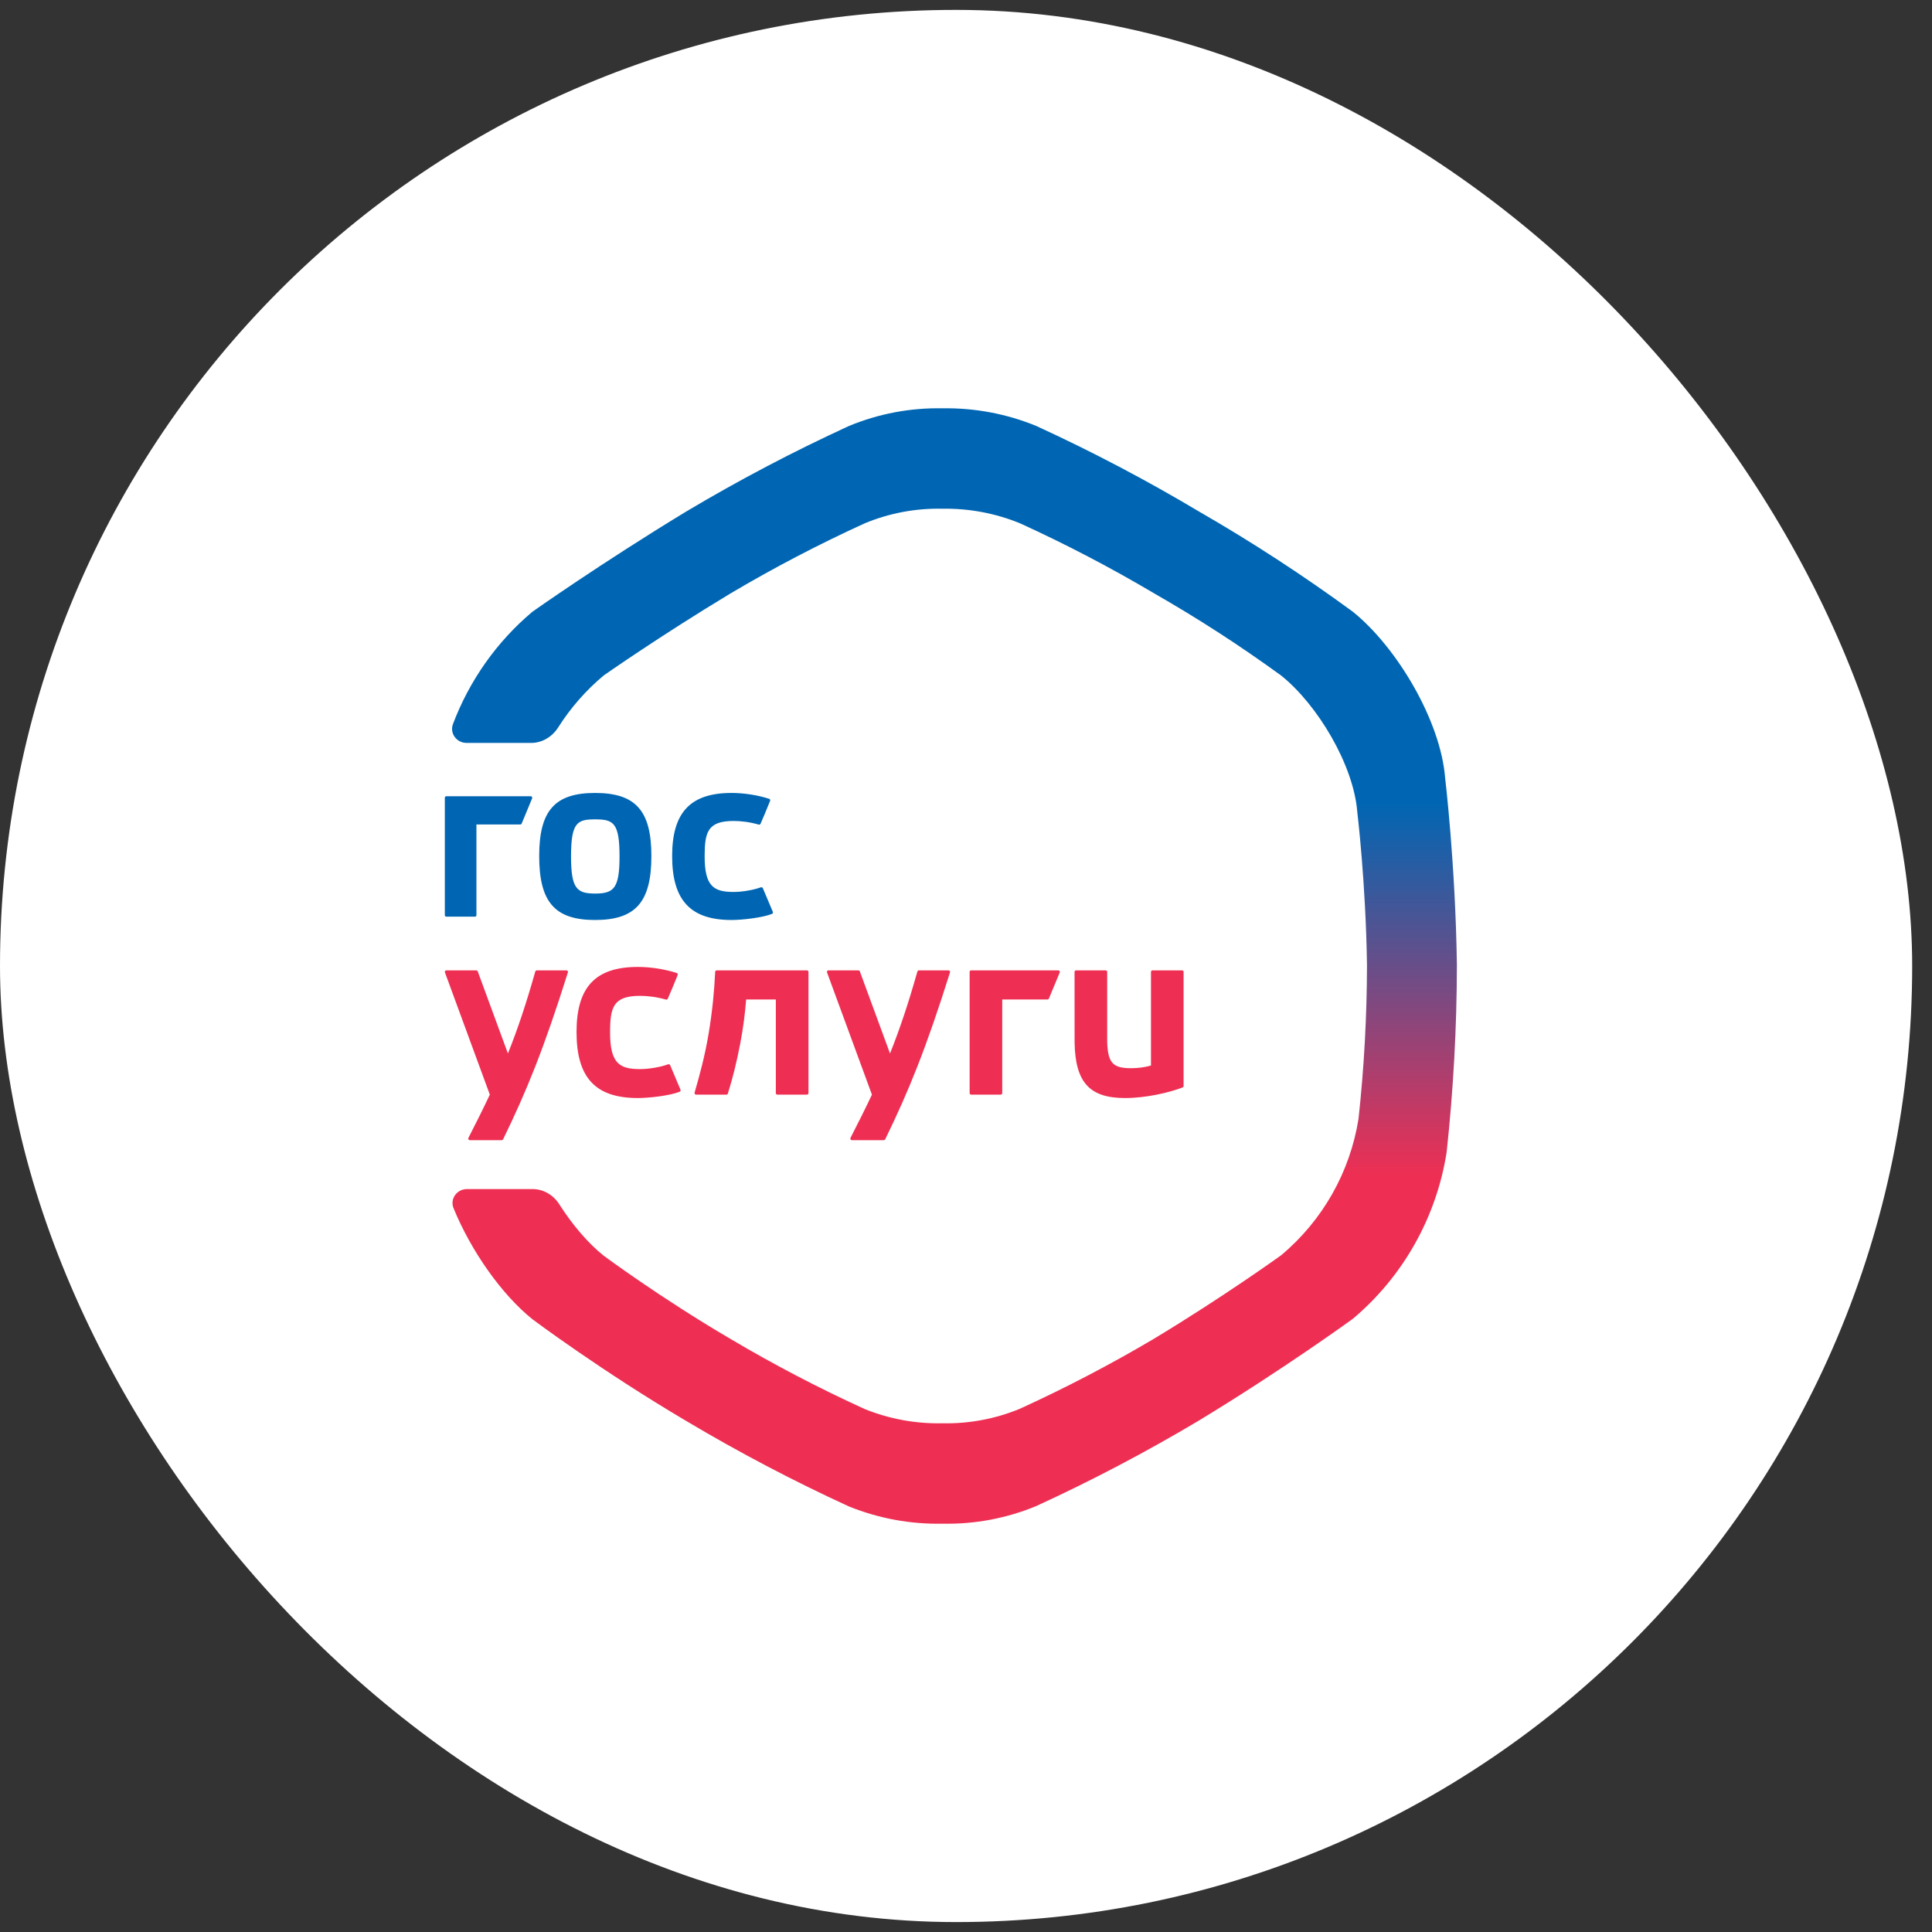
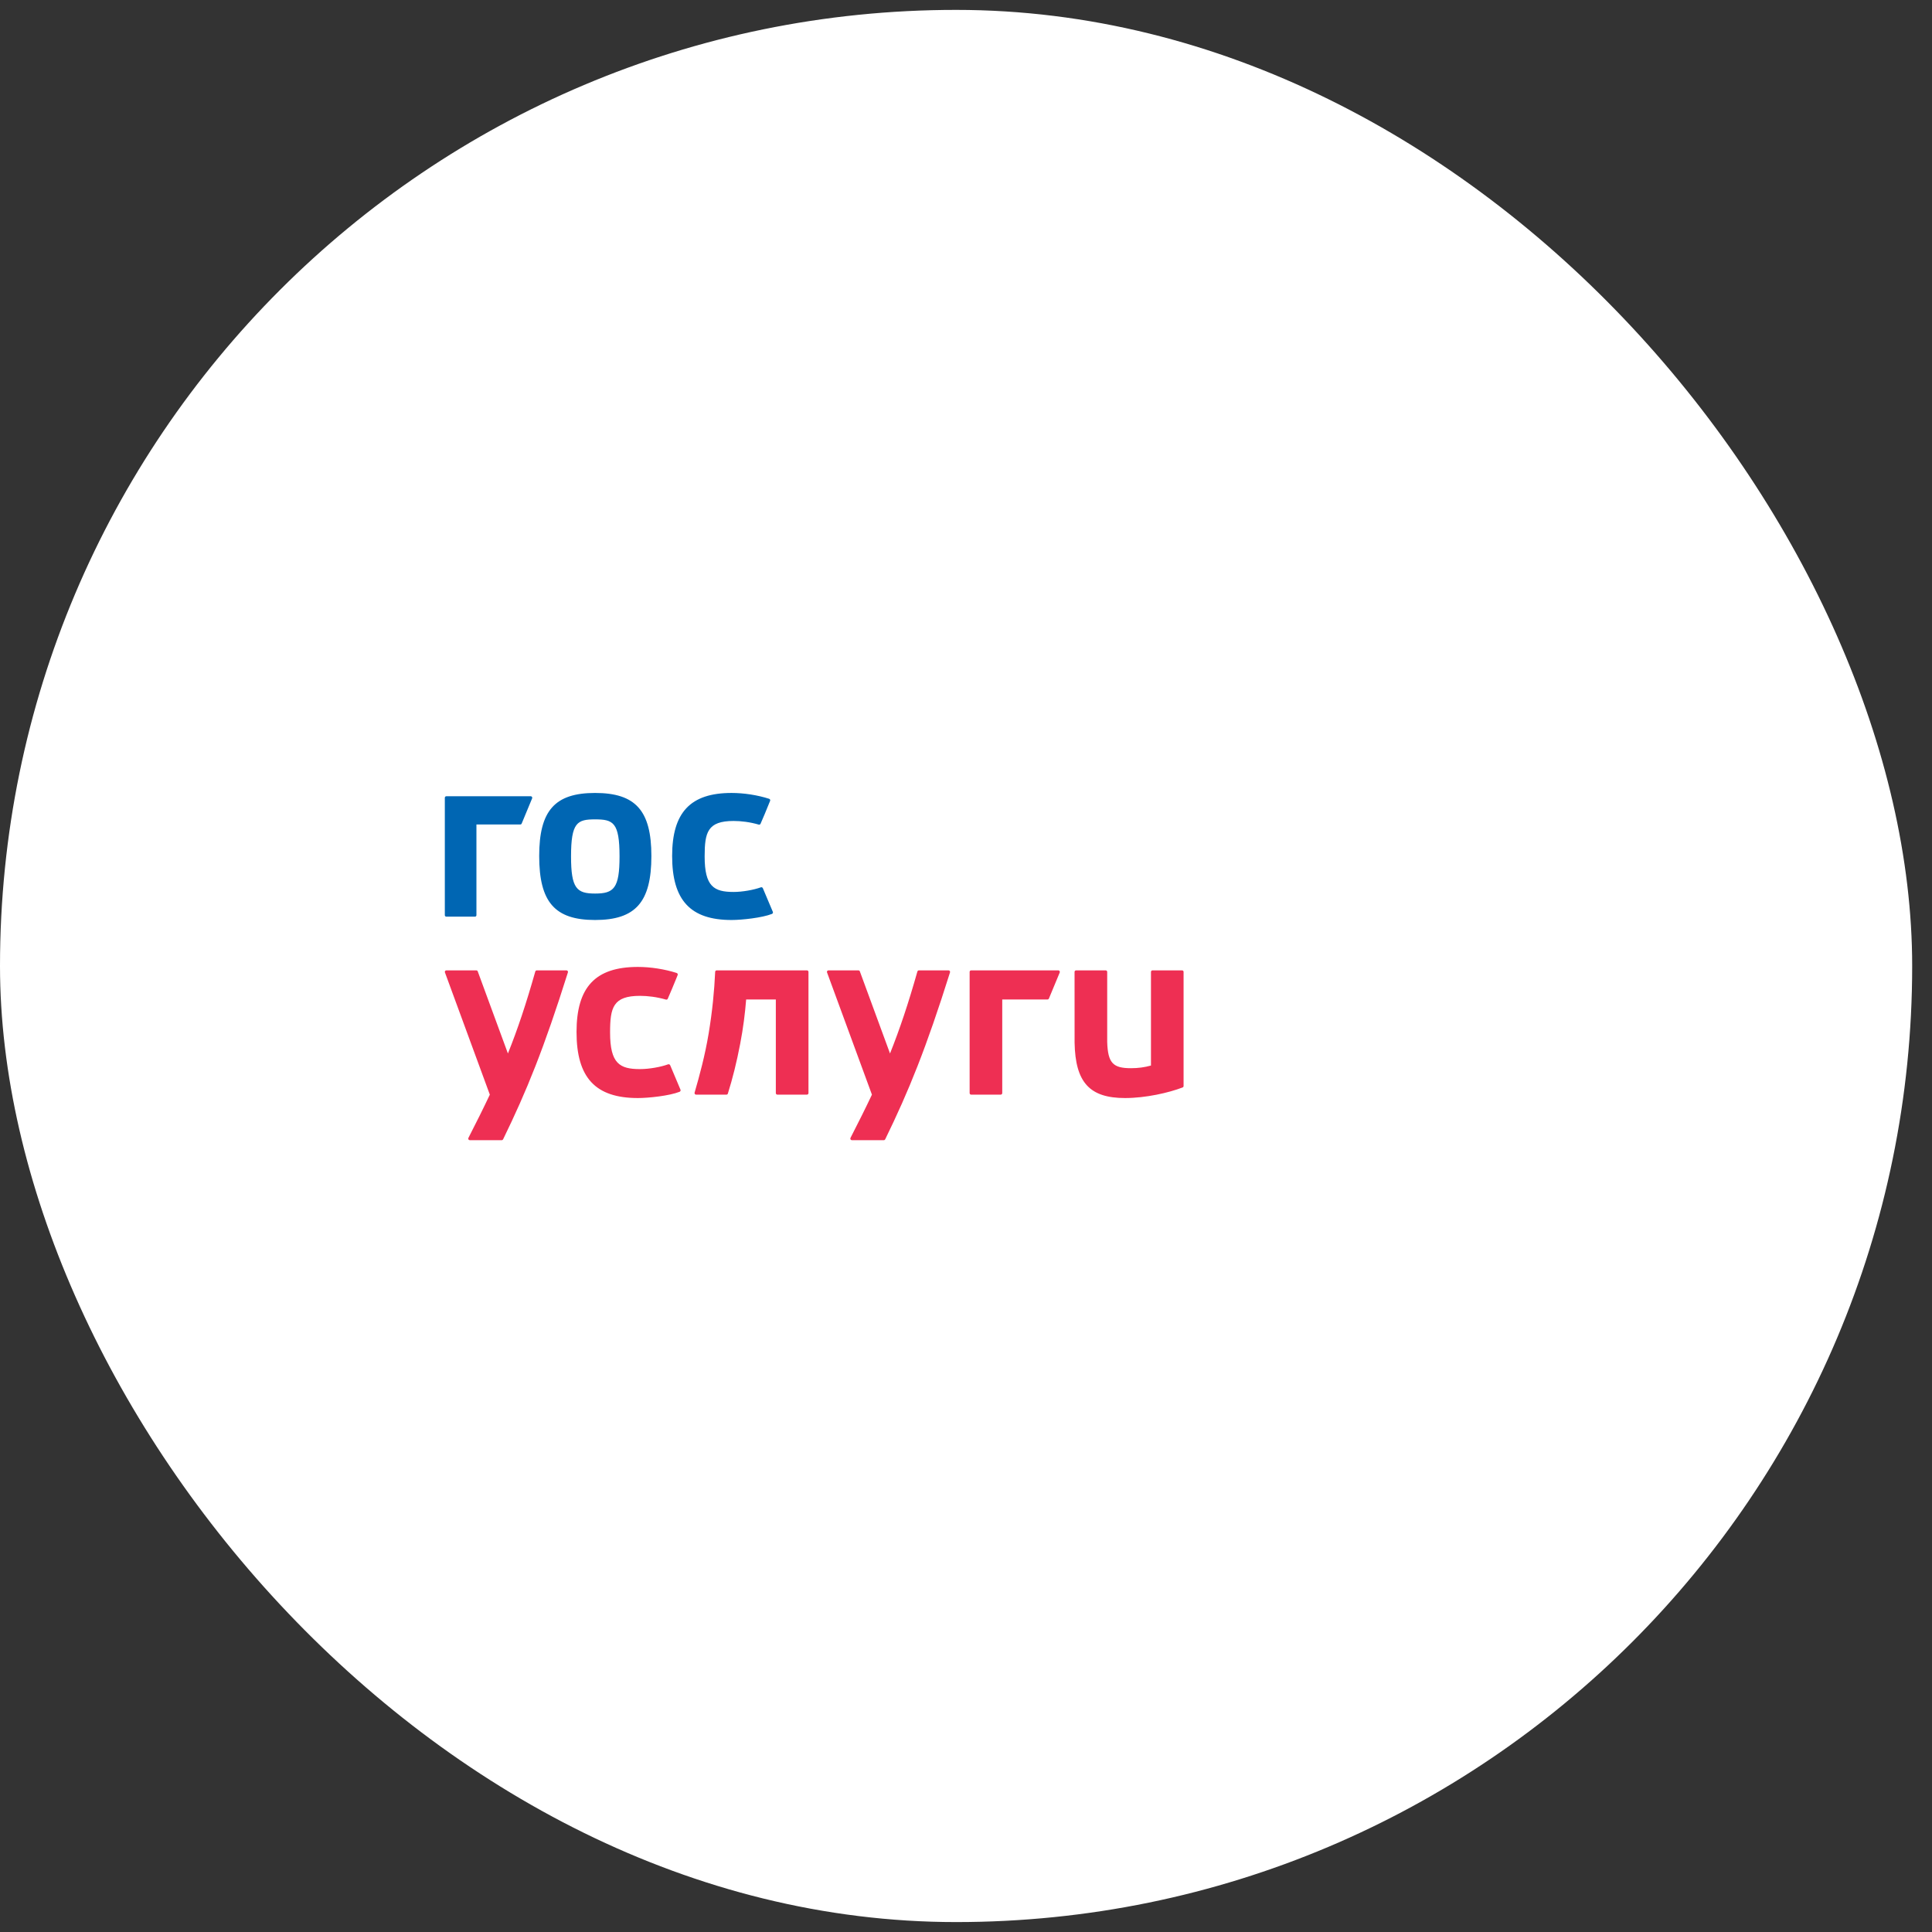
<svg xmlns="http://www.w3.org/2000/svg" width="58" height="58" viewBox="0 0 58 58" fill="none">
  <rect x="0" y="0" width="58" height="58" fill="#333333" stroke="none" />
  <rect y="0.297" width="57.405" height="57.405" rx="28.703" fill="white" />
-   <path d="M43.385 23.365C43.253 21.639 41.933 19.427 40.614 18.365C39.13 17.278 37.588 16.273 35.995 15.356C34.415 14.413 32.785 13.557 31.113 12.789C30.22 12.423 29.263 12.242 28.299 12.258C27.334 12.238 26.375 12.419 25.484 12.789C23.812 13.557 22.182 14.414 20.601 15.356C18.05 16.904 15.983 18.365 15.983 18.365C14.908 19.27 14.091 20.434 13.599 21.735C13.493 22.015 13.708 22.303 14.007 22.303H15.948C16.28 22.303 16.58 22.116 16.758 21.836C17.127 21.254 17.586 20.728 18.122 20.279C18.122 20.279 19.829 19.082 21.936 17.812C23.241 17.039 24.587 16.337 25.967 15.707C26.703 15.403 27.494 15.255 28.291 15.272C29.087 15.259 29.878 15.407 30.615 15.707C31.995 16.336 33.341 17.039 34.646 17.812C35.961 18.564 37.234 19.388 38.459 20.279C39.549 21.15 40.638 22.964 40.747 24.379C40.747 24.379 41.002 26.484 41.038 28.977C41.035 30.516 40.951 32.054 40.784 33.585C40.53 35.187 39.705 36.644 38.459 37.685C38.459 37.685 36.752 38.918 34.646 40.188C33.341 40.961 31.995 41.663 30.615 42.293C29.879 42.597 29.087 42.745 28.291 42.728C27.495 42.745 26.705 42.6 25.967 42.304C24.586 41.675 23.241 40.972 21.936 40.199C19.829 38.965 18.122 37.696 18.122 37.696C17.653 37.321 17.184 36.771 16.79 36.153C16.615 35.877 16.318 35.697 15.991 35.697H14.018C13.715 35.697 13.501 35.992 13.616 36.272C14.149 37.572 15.066 38.866 15.983 39.604C15.983 39.604 18.05 41.153 20.601 42.658C22.182 43.6 23.812 44.457 25.484 45.224C26.378 45.586 27.335 45.762 28.299 45.742C29.263 45.762 30.222 45.581 31.113 45.211C32.785 44.443 34.415 43.586 35.995 42.644C38.547 41.096 40.614 39.591 40.614 39.591C42.122 38.321 43.122 36.545 43.429 34.591C43.631 32.725 43.734 30.849 43.737 28.971C43.693 25.931 43.385 23.365 43.385 23.365Z" fill="url(#paint0_linear_180_2192)" />
  <path fill-rule="evenodd" clip-rule="evenodd" d="M22.902 26.666C22.898 26.655 22.889 26.645 22.878 26.64C22.866 26.634 22.853 26.634 22.841 26.638C22.635 26.714 22.293 26.777 22.024 26.777C21.435 26.777 21.154 26.617 21.154 25.711C21.154 24.987 21.24 24.646 22.024 24.646C22.246 24.646 22.515 24.678 22.777 24.755C22.798 24.761 22.822 24.751 22.831 24.732C22.904 24.571 23.01 24.312 23.087 24.121L23.087 24.12L23.118 24.046C23.124 24.033 23.124 24.019 23.119 24.006C23.113 23.994 23.103 23.984 23.089 23.98C22.745 23.869 22.333 23.805 21.962 23.805C20.728 23.805 20.178 24.389 20.178 25.698C20.178 27.026 20.728 27.619 21.962 27.619C22.272 27.619 22.881 27.553 23.176 27.436C23.199 27.426 23.211 27.399 23.202 27.376L22.902 26.666ZM13.354 23.949C13.354 23.924 13.374 23.904 13.399 23.904L15.934 23.904C15.966 23.904 15.987 23.937 15.975 23.967L15.661 24.724C15.653 24.744 15.634 24.753 15.616 24.751L15.611 24.752H14.303V27.474C14.303 27.499 14.284 27.519 14.259 27.519H13.399C13.374 27.519 13.354 27.499 13.354 27.474V23.949ZM16.187 25.698C16.187 24.336 16.657 23.805 17.864 23.805C19.081 23.805 19.555 24.336 19.555 25.698C19.555 27.081 19.081 27.619 17.864 27.619C16.657 27.619 16.187 27.081 16.187 25.698ZM17.143 25.711C17.143 26.672 17.314 26.825 17.864 26.825C18.425 26.825 18.599 26.672 18.599 25.711C18.599 24.689 18.409 24.598 17.864 24.598C17.33 24.598 17.143 24.689 17.143 25.711Z" fill="#0066B3" />
  <path fill-rule="evenodd" clip-rule="evenodd" d="M20.12 31.981C20.115 31.969 20.106 31.959 20.094 31.954C20.082 31.948 20.068 31.948 20.056 31.952C19.844 32.031 19.491 32.095 19.213 32.095C18.605 32.095 18.315 31.931 18.315 30.996C18.315 30.248 18.404 29.896 19.213 29.896C19.442 29.896 19.72 29.929 19.99 30.008C20.012 30.015 20.036 30.005 20.046 29.985C20.121 29.819 20.23 29.551 20.311 29.354L20.342 29.276C20.349 29.264 20.349 29.249 20.343 29.236C20.338 29.223 20.326 29.213 20.313 29.209C19.957 29.095 19.532 29.028 19.15 29.028C17.875 29.028 17.308 29.631 17.308 30.982C17.308 32.353 17.875 32.964 19.15 32.964C19.469 32.964 20.098 32.897 20.402 32.776C20.426 32.766 20.439 32.738 20.429 32.714L20.12 31.981ZM13.4 29.131C13.368 29.131 13.346 29.162 13.357 29.192L14.705 32.862C14.515 33.265 14.304 33.689 14.062 34.161C14.046 34.192 14.068 34.229 14.103 34.229H15.062C15.079 34.229 15.095 34.219 15.103 34.204C15.813 32.75 16.335 31.461 17.049 29.192C17.059 29.162 17.037 29.131 17.006 29.131H16.115C16.094 29.131 16.076 29.145 16.07 29.165C15.795 30.135 15.542 30.894 15.248 31.626L14.342 29.161C14.336 29.143 14.318 29.131 14.299 29.131H13.4ZM20.896 32.862H21.808C21.827 32.862 21.846 32.849 21.851 32.83C21.991 32.386 22.116 31.887 22.221 31.336C22.312 30.865 22.367 30.42 22.4 30.005H23.291V32.815C23.291 32.841 23.311 32.862 23.337 32.862H24.224C24.25 32.862 24.271 32.841 24.271 32.815V29.177C24.271 29.151 24.25 29.131 24.224 29.131H21.516C21.491 29.131 21.471 29.15 21.47 29.175C21.445 29.733 21.386 30.357 21.273 31.034C21.163 31.689 21.004 32.28 20.852 32.802C20.844 32.832 20.866 32.862 20.896 32.862ZM29.155 29.131C29.129 29.131 29.109 29.151 29.109 29.177V32.815C29.109 32.841 29.129 32.862 29.155 32.862H30.042C30.068 32.862 30.088 32.841 30.088 32.815V30.005H31.438L31.443 30.005C31.461 30.007 31.481 29.997 31.489 29.977L31.814 29.195C31.826 29.164 31.804 29.131 31.771 29.131L29.155 29.131ZM24.828 29.192C24.817 29.162 24.839 29.131 24.871 29.131H25.77C25.789 29.131 25.806 29.143 25.813 29.161L26.719 31.626C27.012 30.894 27.266 30.135 27.541 29.165C27.547 29.145 27.565 29.131 27.585 29.131H28.476C28.508 29.131 28.53 29.162 28.52 29.192C27.806 31.461 27.284 32.75 26.574 34.204C26.566 34.219 26.55 34.229 26.532 34.229H25.573C25.539 34.229 25.517 34.192 25.532 34.161C25.774 33.689 25.986 33.265 26.176 32.862L24.828 29.192ZM34.599 29.131H35.486C35.512 29.131 35.533 29.151 35.532 29.177V29.183V32.602C35.532 32.622 35.52 32.641 35.5 32.647C35.089 32.805 34.396 32.964 33.775 32.964C32.712 32.964 32.282 32.496 32.26 31.301C32.259 31.298 32.259 29.183 32.259 29.183V29.177C32.259 29.151 32.28 29.131 32.306 29.131H33.192C33.218 29.131 33.239 29.151 33.239 29.177V31.281C33.259 31.916 33.415 32.068 33.953 32.068C34.169 32.068 34.361 32.042 34.553 31.988V29.177C34.553 29.151 34.574 29.131 34.599 29.131Z" fill="#EE2F53" />
  <defs>
    <linearGradient id="paint0_linear_180_2192" x1="28.571" y1="12.257" x2="28.571" y2="45.743" gradientUnits="userSpaceOnUse">
      <stop stop-color="#0066B3" />
      <stop offset="0.354" stop-color="#0066B3" />
      <stop offset="0.688" stop-color="#EE2F53" />
      <stop offset="1" stop-color="#EE2F53" />
    </linearGradient>
  </defs>
</svg>